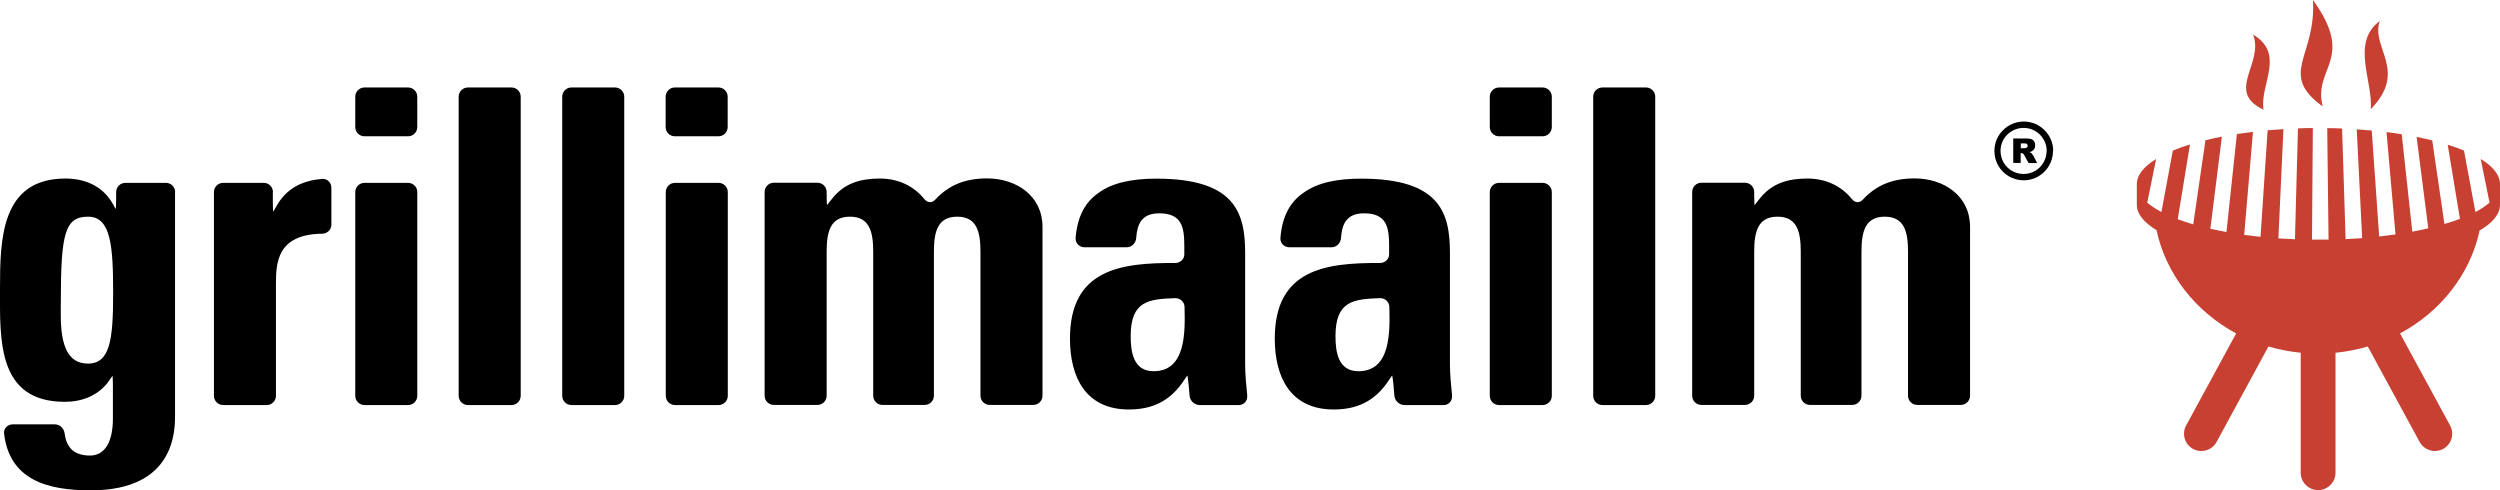
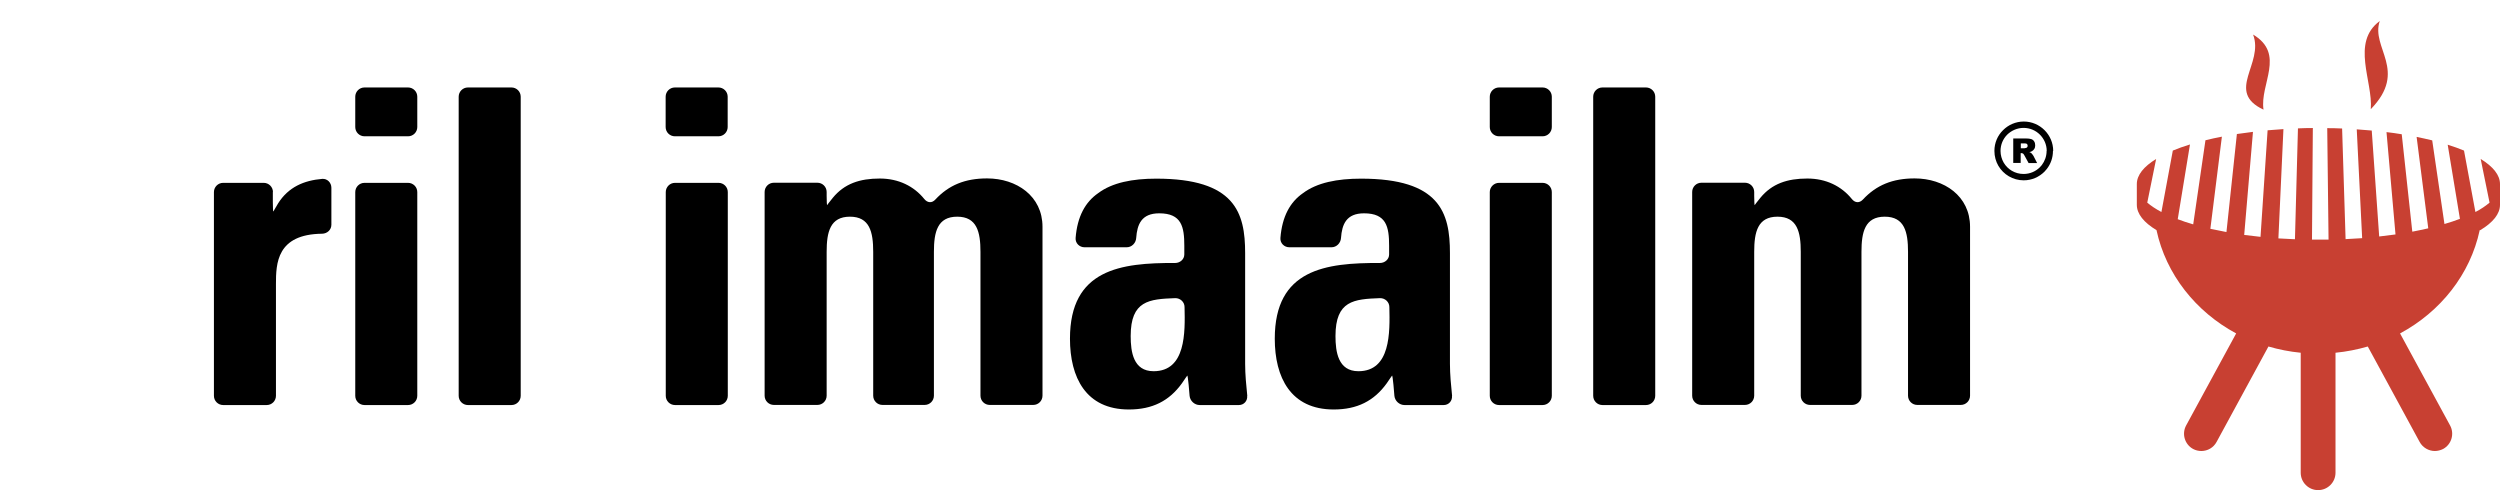
<svg xmlns="http://www.w3.org/2000/svg" id="Layer_2" data-name="Layer 2" viewBox="0 0 208.37 40.87">
  <defs>
    <style>      .cls-1 {        fill-rule: evenodd;      }      .cls-1, .cls-2, .cls-3 {        stroke-width: 0px;      }      .cls-3 {        fill: #c84032;      }    </style>
  </defs>
  <g id="Layer_2-2" data-name="Layer 2">
    <g>
-       <path class="cls-2" d="M14.59,16.01v18.52c0,1.28.07,6.34-7.04,6.34-3.62,0-6.76-.88-7.21-4.73-.05-.42.29-.77.72-.77h3.52c.42,0,.76.35.81.77.06.44.18.82.39,1.1.33.48.92.73,1.72.73,1.28,0,1.91-1.21,1.91-3.08v-2.79c0-.42-.02-.77-.04-.77-.02,0-.2.31-.46.64-.82,1.01-2.08,1.52-3.5,1.52C-.25,33.5,0,28.3,0,24.12s.07-9.24,5.46-9.24c1.57,0,2.96.59,3.78,1.85.23.35.38.68.4.68.02,0,.04-.35.04-.77v-.63c0-.42.34-.77.77-.77h3.38c.42,0,.77.34.77.77M7.3,30.31c1.87,0,2.13-1.94,2.13-5.87s-.18-6.38-2.09-6.38-2.27,1.36-2.27,7c0,1.72-.26,5.24,2.24,5.24" />
      <path class="cls-2" d="M22.74,16.01v.85c0,.42.02.77.04.77s.17-.32.4-.68c.86-1.36,2.15-1.91,3.67-2.04.42-.04.77.31.77.74v3.08c0,.42-.34.74-.77.75-3.79.04-3.85,2.48-3.85,4.2v9.31c0,.42-.34.77-.77.77h-3.63c-.42,0-.77-.34-.77-.77v-16.98c0-.42.34-.77.77-.77h3.38c.42,0,.77.34.77.77" />
      <path class="cls-2" d="M34.78,8.06v2.53c0,.42-.34.77-.77.77h-3.63c-.42,0-.77-.34-.77-.77v-2.53c0-.42.34-.77.77-.77h3.63c.42,0,.77.34.77.77M34.01,33.76h-3.63c-.42,0-.77-.34-.77-.77v-16.98c0-.42.34-.77.77-.77h3.63c.42,0,.77.34.77.77v16.98c0,.42-.34.77-.77.77" />
      <path class="cls-2" d="M43.4,8.06v24.93c0,.42-.34.77-.77.77h-3.63c-.42,0-.77-.34-.77-.77V8.06c0-.42.34-.77.77-.77h3.63c.42,0,.77.34.77.77" />
-       <path class="cls-2" d="M52.03,8.06v24.93c0,.42-.34.77-.77.77h-3.63c-.42,0-.77-.34-.77-.77V8.06c0-.42.34-.77.77-.77h3.63c.42,0,.77.34.77.77" />
      <path class="cls-2" d="M60.65,8.06v2.53c0,.42-.34.77-.77.77h-3.63c-.42,0-.77-.34-.77-.77v-2.53c0-.42.34-.77.77-.77h3.63c.42,0,.77.34.77.77M59.89,33.76h-3.63c-.42,0-.77-.34-.77-.77v-16.98c0-.42.34-.77.77-.77h3.63c.42,0,.77.34.77.77v16.98c0,.42-.34.77-.77.77" />
      <path class="cls-2" d="M68.93,17.11s.21-.3.48-.62c.97-1.18,2.24-1.61,3.92-1.61,1.55,0,2.84.63,3.71,1.71.27.33.64.35.92.04,1.12-1.2,2.47-1.76,4.31-1.76,2.46,0,4.62,1.47,4.62,4.03v14.08c0,.42-.34.77-.77.77h-3.63c-.42,0-.77-.34-.77-.77v-11.99c0-1.65-.29-2.93-1.94-2.93s-1.94,1.28-1.94,2.93v11.99c0,.42-.34.77-.77.77h-3.52c-.42,0-.77-.34-.77-.77v-11.99c0-1.65-.29-2.93-1.94-2.93s-1.94,1.28-1.94,2.93v11.99c0,.42-.34.77-.77.77h-3.63c-.42,0-.77-.34-.77-.77v-16.98c0-.42.34-.77.77-.77h3.63c.42,0,.77.34.77.77v.33c0,.42.02.77.04.77" />
      <path class="cls-2" d="M103.95,32.99c.04.42-.27.77-.69.77h-3.27c-.42,0-.8-.34-.84-.77l-.08-.93c-.04-.42-.09-.76-.11-.76s-.2.3-.45.65c-1.06,1.47-2.46,2.18-4.42,2.18-3.59,0-4.91-2.68-4.91-5.9,0-5.8,4.24-6.33,8.76-6.31.42,0,.77-.31.77-.71v-.72c0-1.58-.22-2.71-2.09-2.71-1.48,0-1.84.92-1.92,2.06-.03.42-.37.77-.79.77h-3.52c-.42,0-.77-.34-.74-.77.14-1.8.81-3,1.88-3.74,1.17-.88,2.86-1.21,4.84-1.21,6.56,0,7.41,2.82,7.41,6.2v9.24c0,.88.09,1.79.18,2.68M96.15,30.94c2.69,0,2.63-3.22,2.58-5.35,0-.42-.36-.75-.78-.74-2.17.08-3.71.2-3.71,3.16,0,1.32.22,2.93,1.91,2.93" />
      <path class="cls-2" d="M121.02,32.99c.04.42-.27.77-.69.77h-3.27c-.42,0-.8-.34-.84-.77l-.08-.93c-.04-.42-.09-.76-.11-.76-.02,0-.2.3-.45.65-1.06,1.47-2.46,2.18-4.42,2.18-3.59,0-4.91-2.68-4.91-5.9,0-5.8,4.24-6.33,8.76-6.31.42,0,.77-.31.77-.71v-.72c0-1.58-.22-2.71-2.09-2.71-1.48,0-1.84.92-1.92,2.06-.03.42-.37.77-.79.77h-3.52c-.42,0-.77-.34-.74-.77.14-1.8.81-3,1.88-3.74,1.17-.88,2.86-1.21,4.84-1.21,6.56,0,7.41,2.82,7.41,6.2v9.24c0,.88.09,1.79.18,2.68M113.22,30.94c2.69,0,2.63-3.22,2.58-5.35,0-.42-.36-.75-.78-.74-2.17.08-3.71.2-3.71,3.16,0,1.32.22,2.93,1.91,2.93" />
      <path class="cls-2" d="M129.34,8.06v2.53c0,.42-.34.77-.77.77h-3.63c-.42,0-.77-.34-.77-.77v-2.53c0-.42.35-.77.77-.77h3.63c.42,0,.77.34.77.77M128.57,33.76h-3.63c-.42,0-.77-.34-.77-.77v-16.98c0-.42.35-.77.77-.77h3.63c.42,0,.77.34.77.77v16.98c0,.42-.34.77-.77.77" />
      <path class="cls-2" d="M137.96,8.06v24.93c0,.42-.34.77-.77.77h-3.63c-.42,0-.77-.34-.77-.77V8.06c0-.42.34-.77.77-.77h3.63c.42,0,.77.34.77.77" />
      <path class="cls-2" d="M146.24,17.11s.21-.3.48-.62c.97-1.18,2.24-1.61,3.92-1.61,1.55,0,2.84.63,3.71,1.71.27.33.63.35.92.04,1.12-1.2,2.47-1.76,4.31-1.76,2.46,0,4.62,1.47,4.62,4.03v14.08c0,.42-.34.77-.77.77h-3.63c-.42,0-.77-.34-.77-.77v-11.99c0-1.65-.29-2.93-1.94-2.93s-1.94,1.28-1.94,2.93v11.99c0,.42-.34.77-.77.77h-3.52c-.42,0-.77-.34-.77-.77v-11.99c0-1.65-.29-2.93-1.94-2.93s-1.94,1.28-1.94,2.93v11.99c0,.42-.34.77-.77.77h-3.63c-.42,0-.77-.34-.77-.77v-16.98c0-.42.34-.77.77-.77h3.63c.42,0,.77.34.77.77v.33c0,.42.02.77.04.77" />
      <path class="cls-3" d="M206.73,19.18c1.05-.63,1.64-1.35,1.64-2.11v-1.73c0-.75-.58-1.46-1.61-2.09l.74,3.64c-.32.27-.71.54-1.18.78l-.95-5.12c-.42-.17-.87-.34-1.36-.49l1.02,6.18c-.4.15-.83.3-1.29.43l-1.02-6.97c-.42-.1-.85-.2-1.3-.29l.97,7.62c-.43.1-.87.19-1.33.28l-.88-8.12c-.41-.07-.84-.13-1.27-.18l.75,8.53c-.44.06-.9.12-1.36.17l-.62-8.83c-.41-.04-.83-.07-1.25-.1l.45,9.07c-.45.03-.91.06-1.38.08l-.29-9.22c-.41-.02-.82-.03-1.24-.03l.11,9.29c-.28,0-.57,0-.85,0-.18,0-.35,0-.53,0l.07-9.3c-.42,0-.83.01-1.24.03l-.25,9.24c-.47-.02-.93-.04-1.38-.07l.42-9.11c-.45.03-.89.06-1.32.1l-.59,8.88c-.47-.05-.92-.1-1.36-.16l.73-8.59c-.46.06-.9.12-1.34.18l-.87,8.17c-.46-.09-.91-.18-1.34-.27l.96-7.68c-.48.09-.93.19-1.37.3l-1.02,7.01c-.46-.13-.89-.28-1.29-.43l1.02-6.23c-.52.16-1,.33-1.43.51l-.95,5.12c-.47-.25-.86-.51-1.18-.78l.74-3.64c-1.03.63-1.61,1.34-1.61,2.09v1.73c0,.76.59,1.48,1.64,2.11.79,3.68,3.27,6.8,6.64,8.61l-4.17,7.67c-.38.7-.12,1.58.58,1.96.22.12.46.17.69.17.51,0,1.01-.27,1.27-.76l4.32-7.95c.86.25,1.76.43,2.69.52v10c0,.8.65,1.45,1.45,1.45s1.45-.65,1.45-1.45v-10c.93-.09,1.82-.27,2.69-.52l4.32,7.95c.26.48.76.76,1.27.76.23,0,.47-.06.69-.17.7-.38.96-1.26.58-1.96l-4.17-7.67c3.37-1.81,5.85-4.92,6.64-8.61" />
      <path class="cls-3" d="M188.66,9.14c-.33-2.12,1.86-4.63-.87-6.26.93,2.43-2.35,4.75.87,6.26" />
-       <path class="cls-3" d="M193.59,8.87c-.83-3.25,2.78-3.9-.81-8.87.29,4.72-2.94,6.15.81,8.87" />
      <path class="cls-3" d="M197.6,9.1c3.14-3.23-.03-5.11.75-7.35-2.43,1.79-.56,5.02-.75,7.35" />
      <path class="cls-1" d="M171.11,12.58h0c0,.57-.19,1.09-.51,1.5-.06.08-.13.16-.2.23-.44.44-1.05.72-1.73.72h0s0,0,0,0h0c-.9,0-1.69-.49-2.11-1.21-.21-.36-.33-.79-.33-1.24h0s0,0,0,0c0-.68.27-1.29.72-1.73.44-.44,1.05-.72,1.73-.72h0s0,0,0,0h0c.68,0,1.29.28,1.73.72.44.44.72,1.05.72,1.73M168.43,12.36h.26s.08,0,.17-.03c.04,0,.08-.03.1-.06.03-.03.04-.07.04-.12,0-.07-.02-.12-.06-.15-.04-.04-.12-.05-.23-.05h-.28v.41ZM167.8,13.57v-2.03h1.05c.19,0,.34.02.44.05.1.03.19.09.25.19.06.09.09.2.09.33,0,.11-.02.21-.07.29-.05.08-.11.15-.2.2-.05.03-.13.06-.22.08.07.02.13.05.16.08.02.02.06.05.1.11.04.06.07.1.09.13l.3.59h-.71l-.34-.62c-.04-.08-.08-.13-.11-.16-.04-.03-.1-.05-.15-.05h-.06v.82h-.63ZM170.59,12.58h0c0-.53-.22-1.01-.57-1.36-.35-.35-.83-.56-1.36-.56h0s0,0,0,0h0c-.53,0-1.01.22-1.36.56-.35.35-.56.83-.56,1.36h0s0,0,0,0c0,.35.1.69.26.97.33.57.95.95,1.66.95h0s0,0,0,0h0c.53,0,1.01-.21,1.36-.56.06-.06.11-.12.16-.18.25-.33.4-.74.4-1.18" />
    </g>
  </g>
</svg>